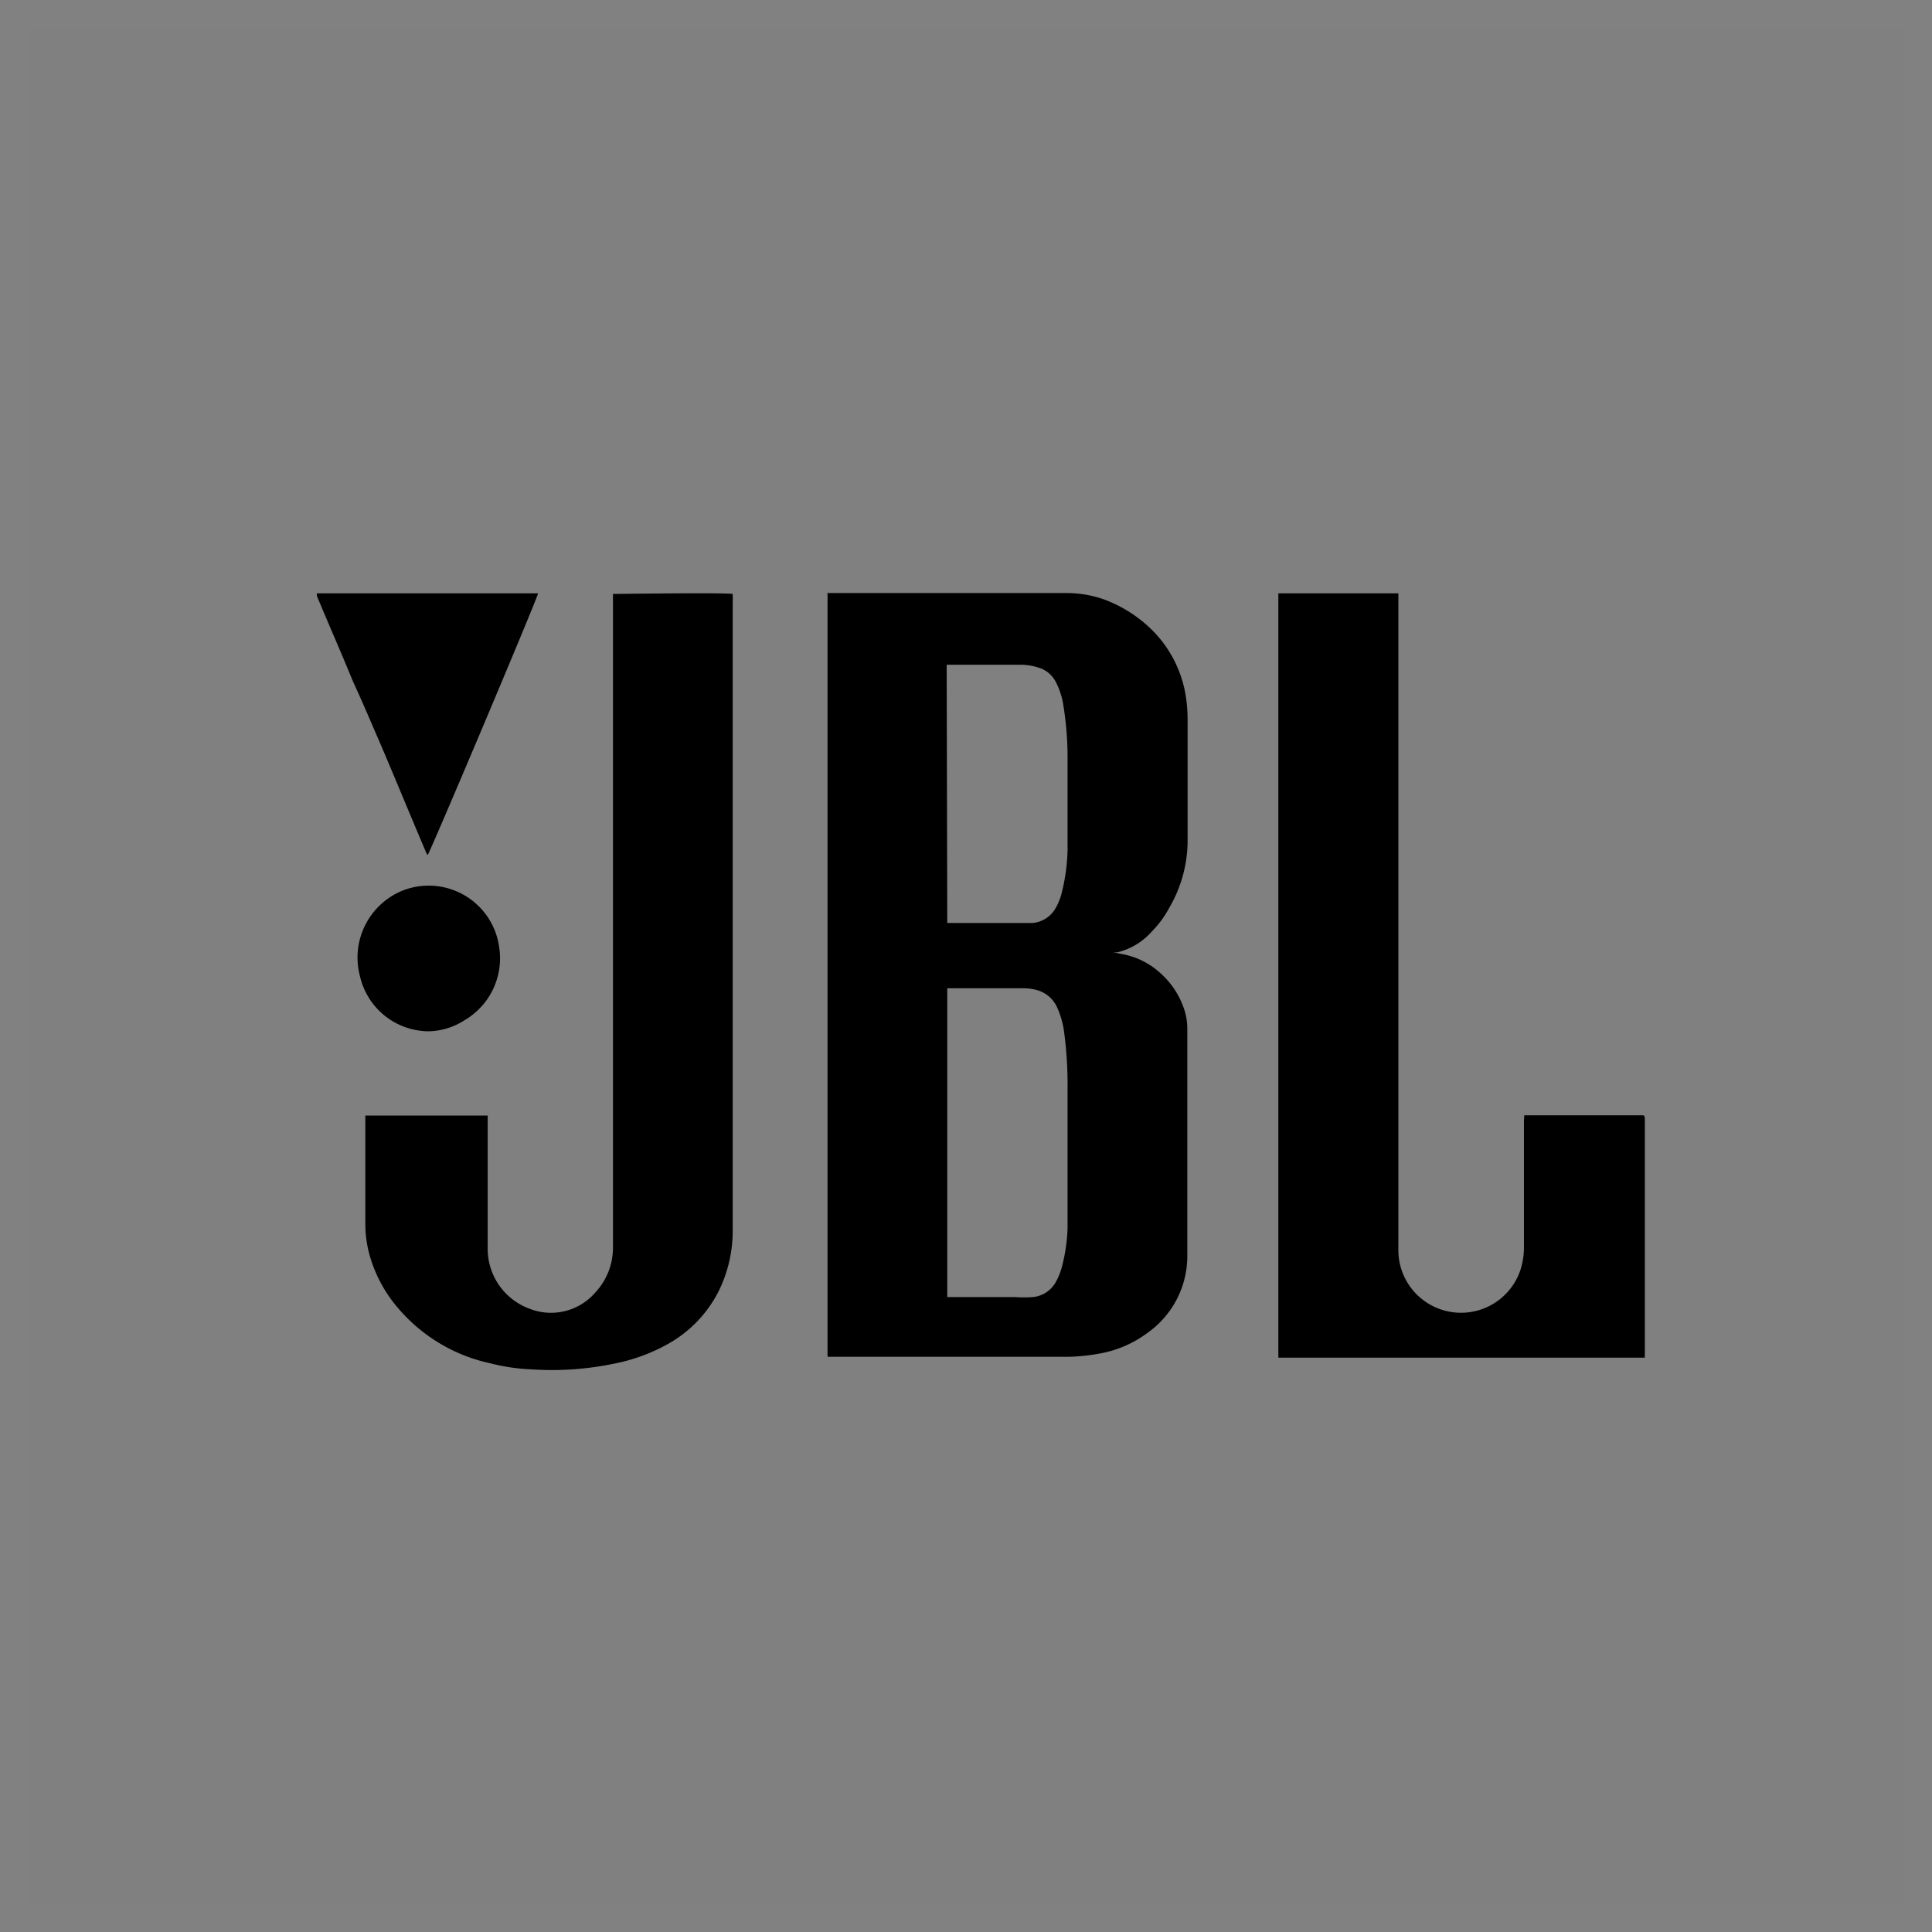
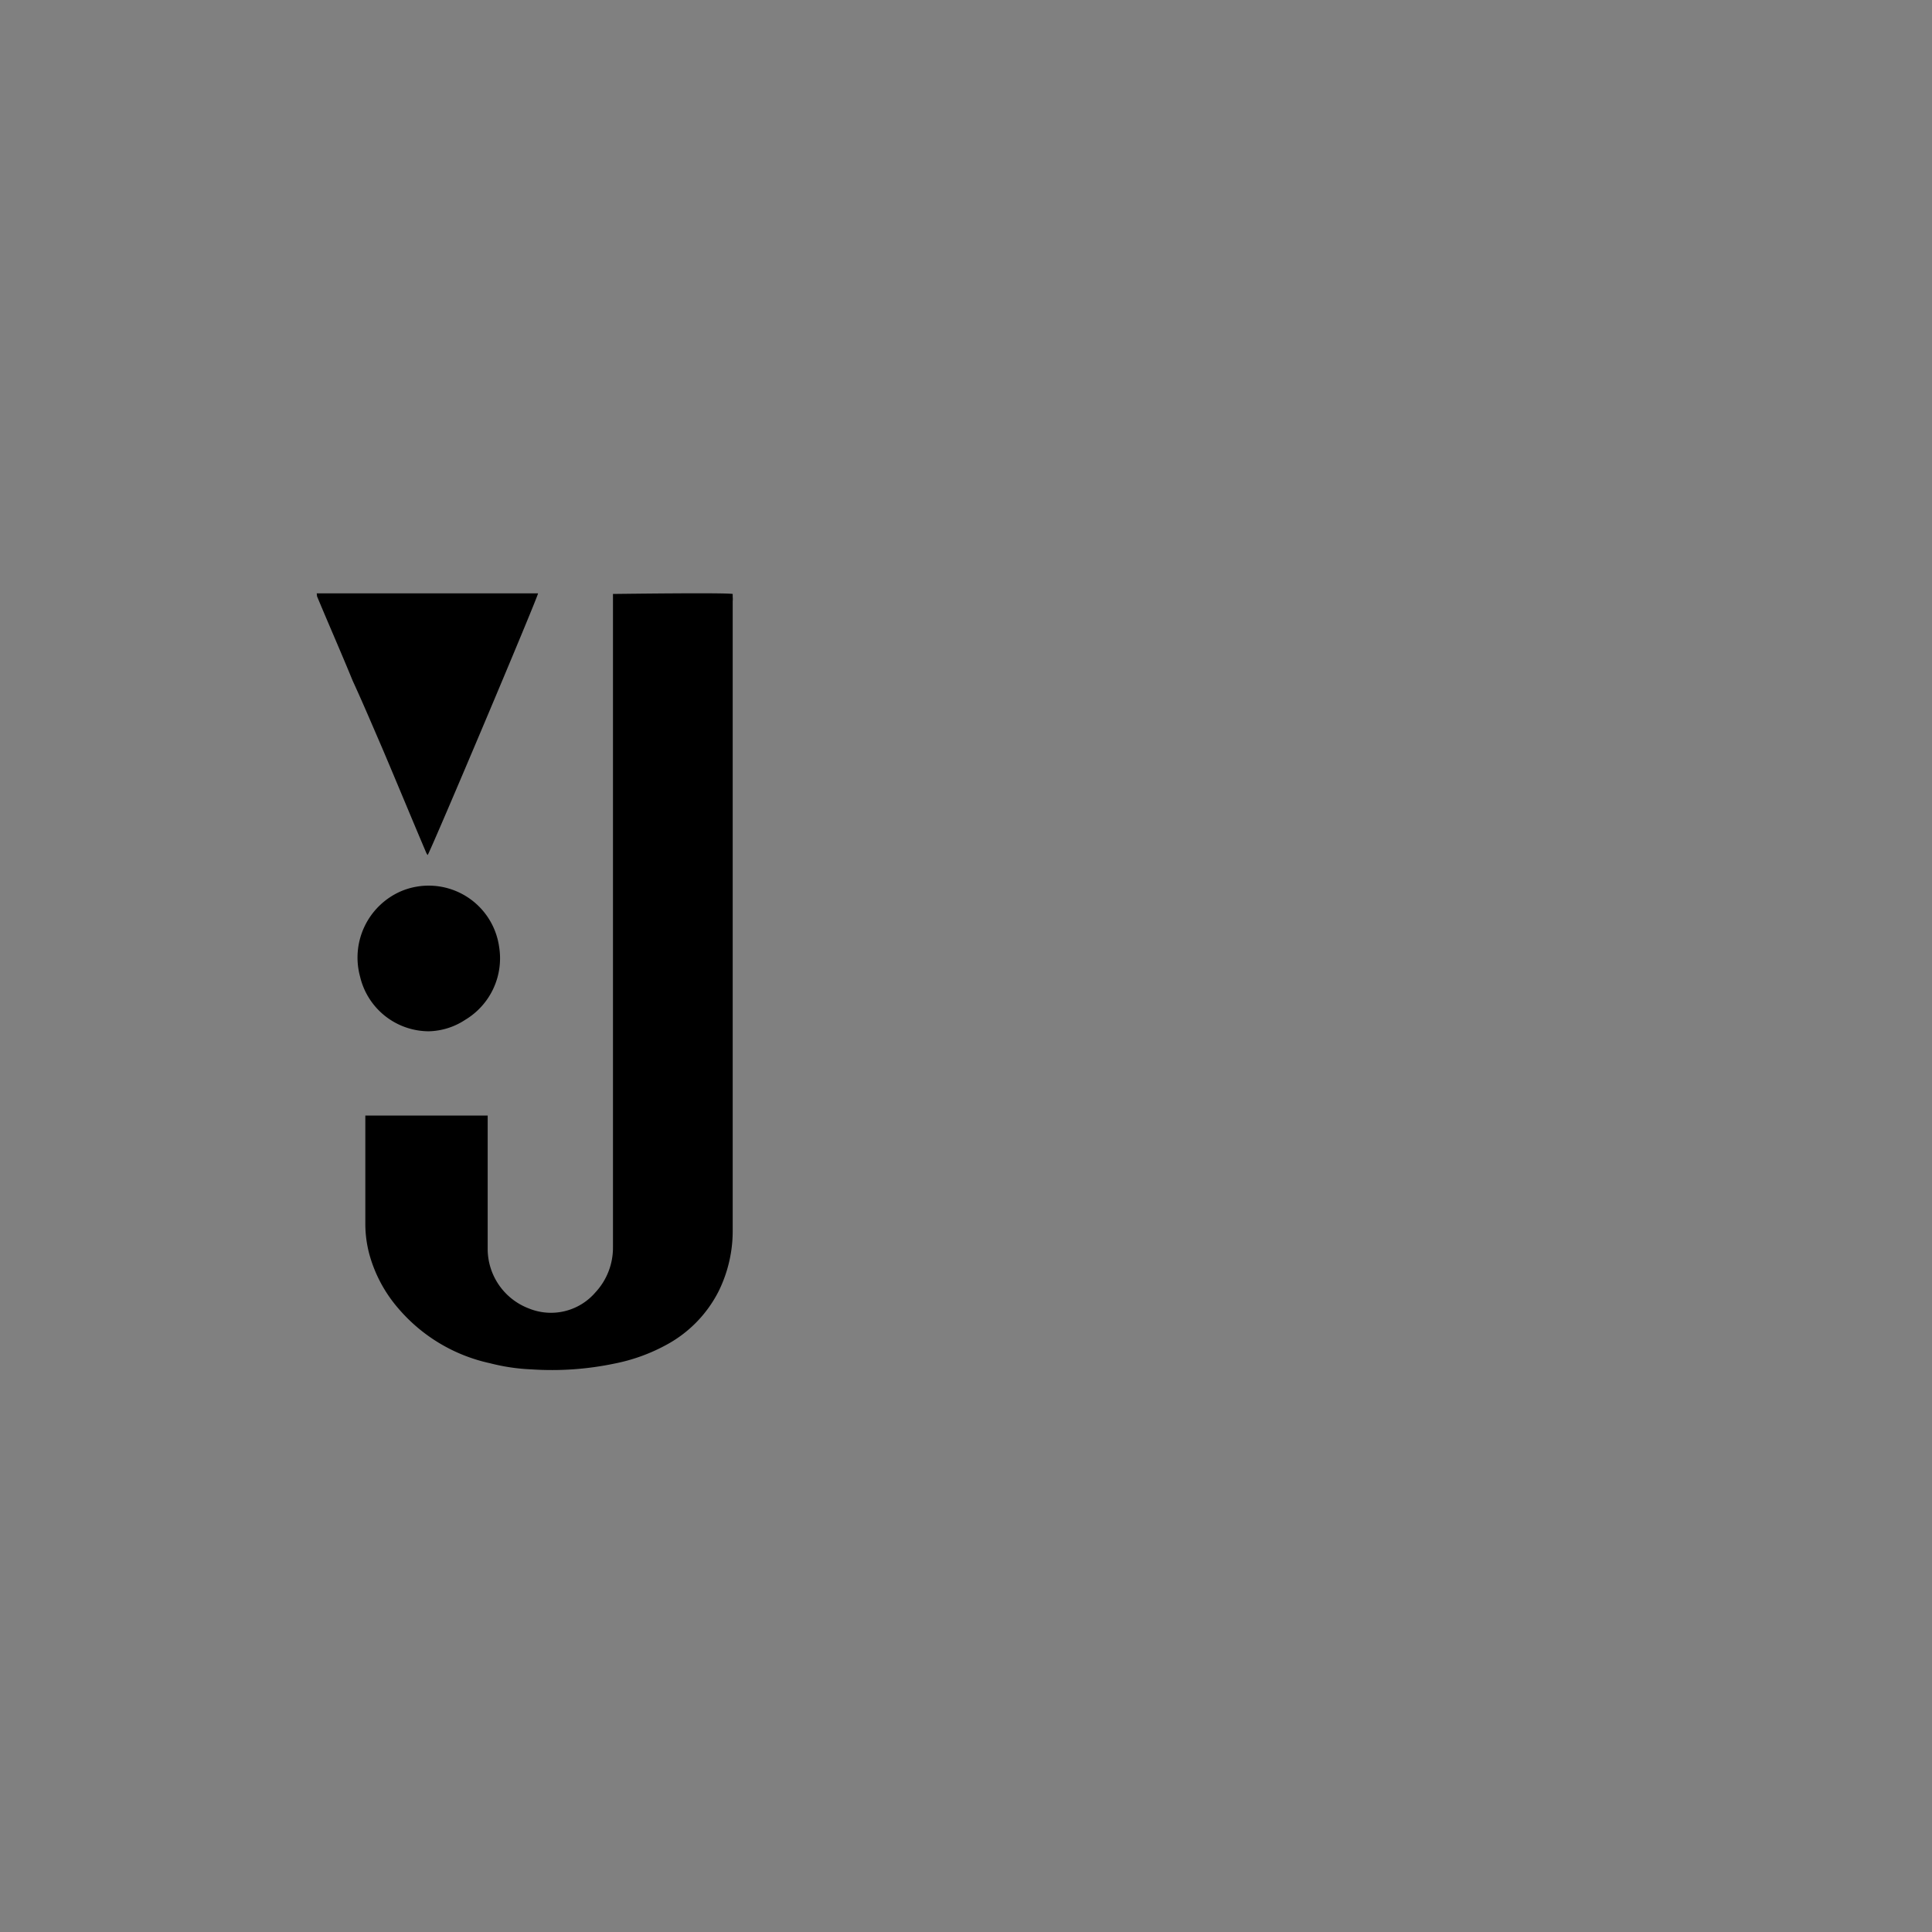
<svg xmlns="http://www.w3.org/2000/svg" id="Слой_1" data-name="Слой 1" viewBox="0 0 66 66">
  <rect x="0" y="0" width="66" height="66" fill="#808080" stroke="none" />
  <defs>
    <style>.cls-1{fill:none;stroke:#fff;stroke-miterlimit:10;opacity:0.01;}</style>
  </defs>
  <title>JBL</title>
-   <rect class="cls-1" x="0.5" y="0.5" width="65" height="65" />
-   <path d="M27.77,19.81h8.17a3.82,3.82,0,0,1,1.34.23A4.6,4.6,0,0,1,39,21.19a4.09,4.09,0,0,1,1,1.93,5,5,0,0,1,.1,1c0,1.4,0,2.8,0,4.21a4.55,4.55,0,0,1-.62,2.22,3.48,3.48,0,0,1-.61.83,2.28,2.28,0,0,1-1.2.71.1.1,0,0,0-.08,0l.26.05a2.64,2.64,0,0,1,1.36.69,2.84,2.84,0,0,1,.79,1.25,2.1,2.1,0,0,1,.09.61c0,2.59,0,5.17,0,7.76a3.21,3.21,0,0,1-1.37,2.64,3.85,3.85,0,0,1-1.69.71,6.38,6.38,0,0,1-1.23.1H27.8l0,0h0s0,0,0-.08v-26A.45.45,0,0,1,27.77,19.81Zm4.12,13.47c0,.24,0,10.46,0,10.58h2.32a4,4,0,0,0,.6,0,1,1,0,0,0,.78-.5,2.28,2.28,0,0,0,.21-.51A5.92,5.92,0,0,0,36,41.49c0-.44,0-.87,0-1.3,0-1.16,0-2.31,0-3.47a13.75,13.75,0,0,0-.13-2,3,3,0,0,0-.22-.74,1.07,1.07,0,0,0-.64-.59,1.74,1.74,0,0,0-.5-.08H31.89Zm0-2.2H34.1c.23,0,.47,0,.71,0a1,1,0,0,0,.76-.47,2.06,2.06,0,0,0,.21-.48A6.64,6.64,0,0,0,36,28.56c0-.51,0-1,0-1.56s0-1,0-1.53a11.22,11.22,0,0,0-.16-1.92,2.6,2.6,0,0,0-.23-.68,1,1,0,0,0-.48-.47,2,2,0,0,0-.8-.14c-.77,0-1.55,0-2.32,0h-.14Z" transform="translate(0.47 0.45)" />
-   <path d="M51.6,37.65h4c.1,0,.11,0,.12.12v8.16c-.13,0-12.36,0-12.52,0V19.82h4.1s0,.08,0,.11V42.26a2.14,2.14,0,0,0,4.19.61,2.61,2.61,0,0,0,.1-.78V37.86C51.59,37.8,51.6,37.73,51.6,37.65Z" transform="translate(0.47 0.45)" />
  <path d="M12.07,37.66h4.12c0,.06,0,.13,0,.19v4.4a2.18,2.18,0,0,0,1.41,2,2,2,0,0,0,2.27-.55,2.24,2.24,0,0,0,.6-1.55c0-.27,0-.54,0-.8V19.84c.13,0,3.77-.05,4.09,0,0,0,0,.07,0,.1a.75.75,0,0,1,0,.15V41.55a4.66,4.66,0,0,1-.48,2.11,4.28,4.28,0,0,1-1.82,1.85,6.16,6.16,0,0,1-1.73.62,10.44,10.44,0,0,1-2.84.2,6.76,6.76,0,0,1-1.42-.21,5.71,5.71,0,0,1-3.13-1.87,4.74,4.74,0,0,1-1-1.88,4.06,4.06,0,0,1-.13-1V37.66Z" transform="translate(0.47 0.45)" />
  <path d="M10.35,19.82h7.56c0,.12-3.59,8.62-3.77,8.94a.35.35,0,0,1-.05-.08c-.51-1.2-1-2.39-1.51-3.59-.33-.76-.65-1.52-1-2.28-.41-1-.82-1.93-1.22-2.89Z" transform="translate(0.47 0.45)" />
  <path d="M14.18,34.78a2.42,2.42,0,0,1-2.35-1.87A2.47,2.47,0,0,1,13.22,30a2.43,2.43,0,0,1,3.36,1.89,2.45,2.45,0,0,1-1.16,2.5A2.35,2.35,0,0,1,14.18,34.78Z" transform="translate(0.47 0.45)" />
</svg>